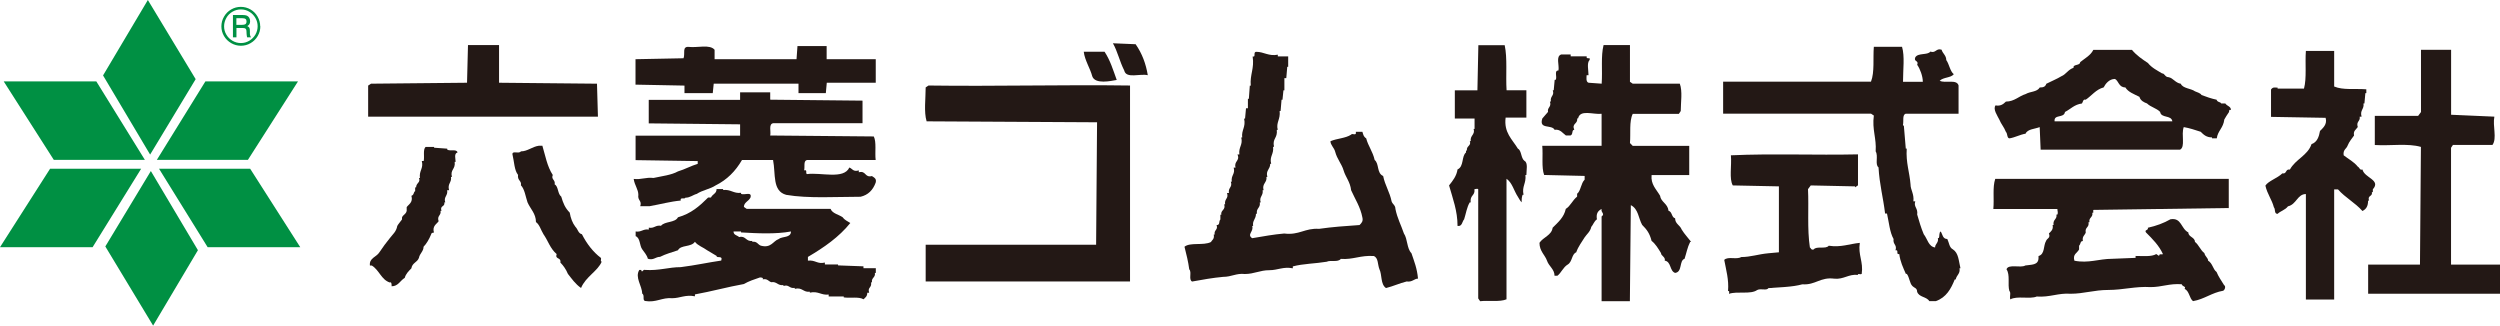
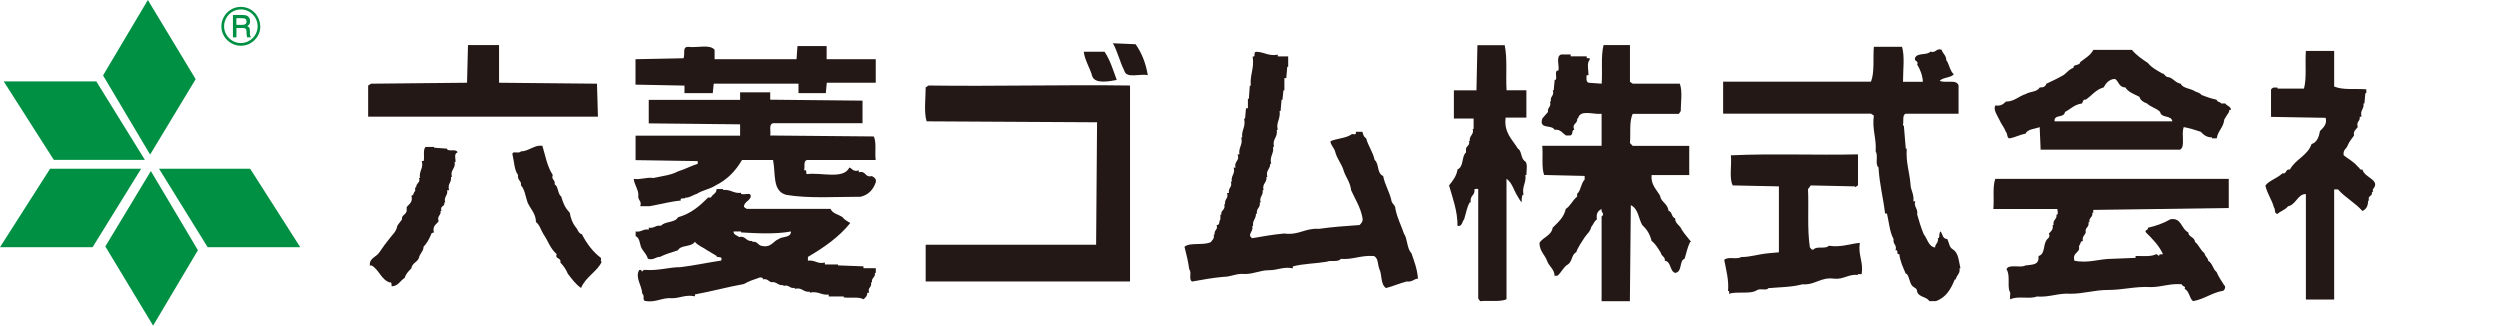
<svg xmlns="http://www.w3.org/2000/svg" id="Layer_2" data-name="Layer 2" viewBox="0 0 342.05 44.55">
  <defs>
    <style>
      .cls-1 {
        fill: #231815;
      }

      .cls-1, .cls-2 {
        stroke-width: 0px;
      }

      .cls-2 {
        fill: #009043;
      }
    </style>
  </defs>
  <g id="_制作レイヤー" data-name="制作レイヤー">
    <g>
      <path class="cls-1" d="m155.37,6.04c.9,1.29,1.42,2.71,1.67,4.25-1.03-.26-2.96.52-3.22-.64-.65-1.29-.9-2.58-1.55-3.73l3.09.13Z" />
      <polygon class="cls-1" points="68.28 11.32 81.68 11.45 81.81 15.96 50.37 15.96 50.37 11.71 50.76 11.45 63.9 11.32 64.03 6.17 68.28 6.17 68.28 11.32" />
-       <path class="cls-1" d="m205.87,6.17c.39,1.8.13,4.12.26,6.18h2.71v3.74h-2.84c-.26,2.06.9,2.96,1.68,4.25.52.26.39,1.29.9,1.67.51.26.26,1.29.26,1.93h-.13c.13,1.16-.51,1.54-.26,2.71h-.13c-.13.38-.13.64-.13,1.03-.26-.26-.26-.38-.52-.77-.52-.77-.77-1.93-1.55-2.45v16.49c-.9.39-2.45.13-3.61.26l-.26-.38v-14.94c-.13-.13-.39,0-.52,0,.13.9-.64.77-.51,1.8h-.13c-.39.64-.52,1.55-.77,2.32-.26.26-.26,1.03-.9.9,0-2.06-.65-3.74-1.16-5.54.51-.64,1.03-1.29,1.16-2.19.9-.39.52-1.8,1.16-2.32v-.26h.13c-.13-.64.64-.64.39-1.29h.13c-.13-.77.64-.9.39-1.67h.13v-1.42h-2.7v-3.86h3.09l.13-6.18h3.61Z" />
+       <path class="cls-1" d="m205.87,6.17c.39,1.8.13,4.12.26,6.18h2.71v3.74h-2.84c-.26,2.06.9,2.96,1.68,4.25.52.26.39,1.29.9,1.67.51.26.26,1.29.26,1.93h-.13c.13,1.16-.51,1.54-.26,2.71h-.13c-.13.38-.13.64-.13,1.03-.26-.26-.26-.38-.52-.77-.52-.77-.77-1.93-1.55-2.45v16.49c-.9.39-2.45.13-3.61.26l-.26-.38v-14.94c-.13-.13-.39,0-.52,0,.13.9-.64.77-.51,1.8h-.13c-.39.64-.52,1.55-.77,2.32-.26.26-.26,1.03-.9.9,0-2.06-.65-3.74-1.16-5.54.51-.64,1.03-1.29,1.16-2.19.9-.39.52-1.8,1.16-2.32v-.26c-.13-.64.64-.64.39-1.29h.13c-.13-.77.64-.9.39-1.67h.13v-1.42h-2.7v-3.86h3.09l.13-6.18h3.61Z" />
      <path class="cls-1" d="m223.01,11.19l.38.26h6.44c.39,1.03.13,2.58.13,3.74l-.26.39h-6.31c-.51,1.03-.26,2.7-.38,3.99l.38.39h7.73v3.99h-5.15c-.13,1.29.64,1.93,1.16,2.83.13.9,1.03,1.03,1.16,2.06.52.13.39.9.9,1.03,0,.77.65.9.9,1.54.39.64.9,1.16,1.29,1.68h-.13c-.39.77-.51,1.54-.77,2.32-.77.26-.26,1.8-1.29,1.93-.77-.26-.51-1.54-1.42-1.68.13-.51-.51-.64-.51-1.03-.39-.64-.78-1.29-1.29-1.67-.26-1.03-.65-1.55-1.29-2.19-.51-.9-.51-2.19-1.55-2.7l-.13,13.14h-3.87v-11.59c.52-.38-.13-.52,0-1.03-.51.26-.77.64-.64,1.42-.39.26-.52.77-.77,1.03-.13.64-.64,1.03-.9,1.42-.39.64-.9,1.29-1.16,2.06-.64.26-.52,1.29-1.16,1.67s-.9,1.16-1.42,1.54h-.39c0-.9-.77-1.29-1.03-2.06-.26-.77-1.03-1.29-1.03-2.45.51-.77,1.67-1.03,1.8-2.06.77-.77,1.55-1.42,1.8-2.58.64-.39.9-1.16,1.55-1.68v-.39c.51-.39.51-1.42,1.03-1.93v-.51l-5.54-.13c-.39-1.03-.13-2.71-.26-3.99h8.12v-4.38c-1.16.13-2.96-.64-3.22.64h-.13c.13.77-.77.64-.39,1.55-.38,0-.13.64-.51.77h-.64c-.39-.26-.77-.9-1.54-.77-.39-.77-2.19,0-1.68-1.55.26-.26.52-.64.78-.9-.13-.64.51-.64.26-1.42h.13c-.13-.77.52-.77.26-1.54h.13l.13-1.42h.13c.26-.38-.26-1.29.39-1.29.13-.77-.39-1.93.38-2.19h1.29v.26h2.19c-.13.52.64,0,.38.52-.38.39-.13,1.42-.13,2.06h-.26c0,.26-.13.9.26,1.03l1.8.13c.13-1.8-.13-3.74.26-5.28h3.61v5.03Z" />
      <path class="cls-1" d="m113.12,8.1h6.7v3.22h-6.7l-.13,1.42h-3.74v-1.29h-11.6l-.13,1.29h-3.87v-1.03l-6.7-.13v-3.48l6.57-.13c.26-.64-.26-1.67.77-1.55,1.16.13,2.83-.39,3.48.39v1.29h11.21l.13-1.8h3.99v1.8Z" />
      <path class="cls-1" d="m260.24,6.42c.38,1.29.13,3.09.13,4.77h2.71c0-.77-.39-1.8-.77-2.32.26-.64-.52-.38-.26-1.03.39-.64,1.67-.26,2.06-.78.77.26.77-.51,1.54-.26.13.51.64.77.64,1.42.39.52.52,1.55,1.03,1.93-.39.52-1.42.39-1.93.9.77.39,2.32-.26,2.58.64v3.87h-7.22c-.51.13-.26,1.03-.39,1.55l.13.13.26,3.09h.13c-.13,1.93.39,3.22.52,4.9,0,.77.51,1.29.39,2.32h.26c-.26.77.39.9.26,1.8.26.9.52,1.8.9,2.7.51.64.64,1.68,1.55,1.81,0-.52.52-.64.38-1.29h.13c.13-.26,0-.77.26-.9.26.39.26,1.03.9,1.03.26.52.26,1.16.77,1.42.78.51.78,1.54,1.03,2.58h-.13c.13.77-.39.9-.52,1.54h-.13c-.52,1.29-1.16,2.45-2.58,2.96h-.9c-.39-.64-1.42-.51-1.67-1.29,0-.51-.39-.51-.64-.77-.39-.39-.39-1.16-.77-1.67h-.13c-.39-.9-.77-1.67-.9-2.71-.52.13,0-.64-.52-.51.26-.77-.38-.77-.26-1.55-.52-.9-.64-2.32-.9-3.48h-.26c-.26-2.19-.77-3.99-.9-6.32-.52-.39,0-1.54-.39-2.19.13-1.8-.51-2.96-.25-4.9l-.39-.26h-20.23v-4.38h20.23c.51-1.29.26-3.22.39-4.77h3.87Z" />
-       <path class="cls-1" d="m335.35,15.7l5.93.26c-.26,1.29.39,2.96-.26,3.87h-5.41l-.26.39v15.98h6.7v3.99h-18.04v-3.99h7.09l.13-16.1c-1.8-.52-4.12-.13-6.31-.26v-3.99h5.93l.39-.52V6.81h4.12v8.89Z" />
      <path class="cls-1" d="m319.38,11.84c1.16.51,2.83.26,4.38.38v.52h-.13l-.13,1.42h-.13c.13.77-.52.9-.26,1.8h-.26c.13.64-.52.64-.26,1.42-.26.39-.64.51-.51,1.16-.26.39-.64.77-.9,1.42-.13.39-.64.52-.52,1.29.65.51,1.42.9,1.93,1.55.26.13.26.52.64.39.26,1.16,2.58,1.42,1.42,2.71v.39h-.13c.13.64-.64.39-.39,1.16h-.13c0,.77-.26,1.16-.77,1.42-1.03-1.16-2.32-1.8-3.35-2.96h-.52v15.07h-3.87v-14.43c-1.16,0-1.29,1.42-2.45,1.68-.39.51-1.03.64-1.42,1.03-.51,0-.26-.64-.51-.9-.26-1.03-.9-1.8-1.16-2.96.39-.64,1.67-1.03,2.32-1.68.64.13.39-.64,1.03-.52.77-1.42,2.45-1.93,2.96-3.48.77-.26,1.03-1.03,1.16-1.8.38-.39,1.03-.9.77-1.8l-7.47-.13v-3.74c.26-.38.52-.26.9-.26v.13h3.61c.39-1.42.13-3.48.26-5.15h3.87v4.9Z" />
      <path class="cls-1" d="m151.12,7.07c.77,1.16,1.16,2.45,1.67,3.87-.77.13-2.96.64-3.35-.51-.26-1.03-1.03-2.19-1.16-3.35h2.83Z" />
      <path class="cls-1" d="m174.83,7.46v.26h1.42v1.42h-.13l-.13,1.55h-.26v1.67h-.13l-.13,1.29h-.13l-.13,1.54h-.13c.13,1.16-.52,1.55-.26,2.58h-.13c.13,1.16-.64,1.16-.38,2.32h-.13c.13,1.03-.52,1.29-.26,2.32h-.13c0,.77-.65.9-.39,1.8h-.13c.13.77-.64.9-.39,1.81h-.13c.13.77-.52.9-.26,1.67h-.13c.13.77-.52.77-.39,1.55h-.13c0,.77-.51.9-.39,1.67h-.13c.26.77-.77,1.16,0,1.68,1.54-.26,2.96-.52,4.38-.64,2.06.26,2.83-.77,4.77-.64,1.8-.26,3.61-.39,5.54-.52.26-.26.52-.51.39-1.03-.26-1.42-1.03-2.58-1.54-3.73-.13-1.16-.77-1.81-1.03-2.71-.26-.9-.9-1.55-1.16-2.58-.13-.52-.64-.9-.64-1.42.9-.39,2.06-.39,2.83-.9.13-.26.77.26.64-.39h.9c.13.39.13.64.52.9.26,1.03.9,1.8,1.16,2.96.64.51.26,1.8,1.16,2.19.26,1.29.9,2.19,1.16,3.48.13.39.52.51.52,1.03.26,1.29.77,2.19,1.16,3.35.52.77.39,2.06,1.03,2.7.39,1.16.77,2.06.9,3.48-.52,0-.78.51-1.55.39-1.03.26-1.8.64-2.83.9-.77-.52-.52-1.81-.9-2.58-.26-.64-.13-1.55-.77-1.8-1.8-.13-2.84.52-4.51.39-.39.51-1.42.13-1.93.39-1.55.26-3.22.26-4.64.64v.26c-1.29-.26-2.06.26-3.22.26-1.29,0-2.06.52-3.35.52-1.16-.13-1.8.39-2.96.39-1.42.13-2.83.38-4.25.64-.52-.26,0-1.29-.39-1.67-.13-1.03-.39-2.06-.65-3.09.77-.64,2.58-.13,3.61-.64.13-.26.52-.39.39-1.03h.13c-.13-.64.51-.64.26-1.29.52,0,.26-.51.52-.77v-.65h.13c-.13-.64.64-.64.39-1.42h.13c-.13-.78.52-.78.26-1.55h.26c-.13-.77.52-.77.26-1.55h.13c-.13-.9.51-1.03.26-1.93h.26c-.26-.9.65-.9.26-1.8h.26c-.13-1.03.51-1.29.26-2.32h.13c-.13-1.03.52-1.42.26-2.58h.13l.13-1.42h.26v-1.29h.13l.13-1.8h.13c-.13-1.55.51-2.32.26-3.99.51.13,0-.64.51-.64,1.03,0,1.68.64,2.96.39Z" />
      <path class="cls-1" d="m304.43,14.16h-.52c-.13-.26-.51-.13-.64-.52-.65-.13-1.42-.39-2.06-.64-.13-.26-.64-.39-.9-.51-.52-.39-1.68-.39-1.93-1.03-.77-.13-1.03-.77-1.67-.9-.51,0-.51-.52-.9-.52-.64-.39-1.42-.77-1.93-1.42-.77-.51-1.55-1.03-2.19-1.8h-5.28c-.38.77-1.16,1.16-1.8,1.68,0,.51-1.03.26-.9.77-.77.26-1.03.9-1.67,1.16-.64.39-1.29.64-2.06,1.03-.13.39-.38.51-.9.51-.39.64-1.29.52-1.93.9-.9.26-1.54,1.03-2.7,1.03-.39.39-.77.64-1.42.52-.39.51.26,1.42.51,1.93.26.64.65,1.03.9,1.68.26.26.13.9.51.9.77-.13,1.42-.51,2.19-.64.26-.64,1.29-.64,1.93-.9l.13,3.09h19.07c.77-.39.13-2.06.51-3.09.78.13,1.55.39,2.32.64.39.39.77.77,1.55.77v.13h.65c.13-1.03.9-1.42,1.03-2.58.13-.26.39-.64.65-1.03,0-.13,0-.39.26-.26,0-.52-.51-.52-.77-.9Zm-23.32,2.45c-.13-1.03,1.29-.39,1.42-1.29.77-.39,1.29-1.03,2.32-1.16.13-.13.13-.64.52-.52.77-.51,1.42-1.42,2.45-1.68.26-.51.77-1.16,1.55-1.16.51.26.51,1.16,1.42,1.16.39.64,1.16.9,1.93,1.29.13.52.65.77,1.03.9.52.51,1.29.64,1.8,1.16.13.9,1.54.39,1.67,1.29h-16.1Z" />
      <path class="cls-1" d="m154.6,38.51h-27.95v-5.03h23.32l.13-16.75-23.32-.13c-.39-1.29-.13-3.09-.13-4.64l.39-.26c9.27.13,18.42-.13,27.57,0v26.8Z" />
      <path class="cls-1" d="m105.38,13.64l12.63.13v3.09h-12.24c-.64.13-.26,1.16-.39,1.68l14.17.13c.39.77.13,2.19.26,3.22h-9.4c-.52.13-.26.9-.39,1.42.52-.13.13.39.39.51,1.93-.26,5.03.77,5.8-.9.39.13.52.64,1.29.39v.26c1.03-.26.77.77,1.8.52.39.26.64.38.51.9-.38,1.03-1.03,1.68-2.06,1.93-3.22,0-7.21.26-10.18-.26-1.93-.52-1.42-2.84-1.8-4.77h-4.25c-.9,1.55-2.06,2.71-3.61,3.48-.77.51-1.8.64-2.58,1.16-.52.13-.9.52-1.55.52-.13.26-.77-.13-.64.39-1.42.13-2.84.52-4.25.77h-1.29c.26-.77-.39-.77-.26-1.54,0-.77-.51-1.29-.64-2.19,1.03.13,1.67-.26,2.71-.13,1.16-.26,2.45-.39,3.35-.9.9-.26,1.8-.77,2.7-1.03v-.38l-8.5-.13v-3.35h14.3v-1.55l-12.5-.13v-3.22h12.5v-1.03h4.12v1.03Z" />
      <path class="cls-1" d="m74.21,19.95c.39,1.29.65,2.83,1.42,3.99-.26.64.39.64.26,1.29.52.26.39,1.29.9,1.67.26.9.52,1.54,1.16,2.19.13.77.38,1.42.77,1.93.38.39.38.9.9,1.03.65,1.29,1.55,2.45,2.58,3.22.13.13-.13.52.13.52-.52,1.29-2.19,2.06-2.83,3.61-.77-.52-1.29-1.29-1.8-1.93-.26-.64-.65-1.16-1.03-1.55.13-.77-.77-.38-.51-1.16-.9-.77-1.16-1.8-1.8-2.71-.39-.64-.52-1.29-1.03-1.67,0-1.16-.77-1.8-1.16-2.71-.26-.77-.39-1.8-.9-2.32.13-.64-.51-.64-.39-1.42-.52-.64-.52-1.8-.77-2.84,0-.51.9,0,1.16-.38.9,0,1.54-.64,2.45-.77h.51Z" />
      <path class="cls-1" d="m59.39,20.21l1.8.13v.13c.39.26,1.29-.13,1.41.39-.52.13-.26.9-.26,1.29h-.13c.13,1.03-.64,1.03-.38,2.06h-.13c.13.77-.51.9-.26,1.81h-.26c.13.77-.52.9-.26,1.67h-.13c.13.64-.64.39-.39,1.16h-.13c.13.64-.52.64-.26,1.42-.26.39-.9.64-.64,1.55-.26,0-.39.13-.39.26-.26.64-.64,1.29-1.03,1.68,0,.64-.52.9-.64,1.54-.26.64-.9.64-1.03,1.42-.39.39-.77.77-.9,1.29-.64.39-.9,1.16-1.8,1.16,0-.26,0-.64-.26-.52-1.16-.39-1.42-1.68-2.45-2.32h-.26c-.13-1.03.9-1.16,1.29-1.8.52-.77.9-1.29,1.42-1.93.39-.52.9-.9,1.03-1.68.13-.26.39-.52.65-.9v-.26c.13-.39.51-.39.64-.9v-.52c.26-.38.9-.64.65-1.55.39-.13.26-.51.51-.64v-.51h.13c0-.64.65-.64.39-1.29h.13c-.13-1.03.52-1.29.26-2.32h.26c.13-.64-.13-1.55.26-1.93h1.16v.13Z" />
      <path class="cls-1" d="m254.19,25.37l-.38.26v-.13l-6.06-.13-.38.51c.13,2.58-.13,5.41.26,7.99.13,0,.13.39.52.26.39-.51,1.67,0,2.06-.51,1.67.26,2.83-.26,4.25-.39-.26,1.67.51,2.58.26,4.25-.26.13-.52-.13-.52.13-1.29-.13-1.93.64-3.22.52-1.93-.26-2.58.9-4.38.77-1.42.39-3.09.39-4.64.52-.26.39-1.03,0-1.54.26-.9.64-2.7.13-3.86.52,0-.13.13-.39-.13-.39.13-1.55-.26-2.84-.52-4.25.52-.52,1.67,0,2.32-.39,1.29,0,2.32-.39,3.74-.52l1.42-.13v-9.02l-6.31-.13c-.52-.9-.13-2.71-.26-4.12,5.67-.26,11.6,0,17.39-.13v4.25Z" />
      <path class="cls-1" d="m304.95,28.46l-18.55.26v.39h-.13c.13.64-.52.64-.39,1.29h-.13c.13.77-.52.64-.38,1.42-.13.39-.52.51-.39,1.16-.39,0-.26.38-.52.64v.51c-.26.51-.9.64-.64,1.54,1.93.39,3.35-.26,5.15-.26l3.22-.13v-.26c1.03,0,2.19.13,2.83-.26l.39.26c0-.39.39-.13.52-.26-.52-1.16-1.42-2.06-2.32-2.96-.26-.39.38-.26.26-.64,1.16-.26,2.19-.64,3.09-1.16,1.54-.26,1.42,1.29,2.45,1.8,0,.64.9.64.9,1.29.52.39.77,1.16,1.29,1.54.13.52.51.64.51,1.03.64.39.64,1.16,1.16,1.55.26.64.64,1.16,1.03,1.8.26.13.13.64-.13.77-1.55.26-2.58,1.16-4.12,1.42-.51-.38-.51-1.42-1.16-1.67.26-.38-.26-.26-.39-.64-1.67-.13-2.71.39-4.25.39-2.06-.13-3.74.39-5.8.39-1.93,0-3.35.52-5.15.52-1.67-.13-2.83.51-4.64.38-.9.39-2.7-.13-3.61.39-.13-.39.13-.9-.13-1.16-.26-.9.13-2.19-.39-2.96.26-.77,1.93-.13,2.58-.52.77-.13,1.8,0,1.8-1.03v-.26c.9-.26.64-1.42,1.03-2.06.13-.39.65-.39.39-1.03.26-.26.64-.52.51-1.16h.13c-.13-.77.52-.77.39-1.42h.13c.13-.26,0-.51,0-.77h-8.76c.13-1.42-.13-2.96.26-4.12h31.95v3.99Z" />
      <path class="cls-1" d="m118.14,36.7v-.26l-3.48-.13v-.13h-1.8v-.26c-1.03.26-1.29-.38-2.32-.26v-.51c2.19-1.29,4.25-2.71,5.8-4.64-.39-.26-.77-.39-1.03-.77-.52-.39-1.42-.51-1.67-1.16h-11.47l-.39-.26c0-.64.64-.77.9-1.29.26-.9-.9-.26-1.29-.52v-.13c-1.03.13-1.42-.51-2.45-.38v-.13h-.9c0,.64-.52.64-.77,1.16h-.39c-1.16,1.16-2.32,2.19-4.12,2.7-.39.77-1.8.52-2.32,1.16-.77-.13-.9.39-1.67.26v.26c-.77-.13-1.03.39-1.8.26v.64c.65.26.52,1.29.9,1.8.26.39.64.77.77,1.29.77.26,1.03-.26,1.67-.26.77-.39,1.68-.64,2.45-.9.39-.77,1.8-.39,2.32-1.16.38.52,1.16.77,1.67,1.16.39.26.9.51,1.29.77,0,.39.9-.13.64.64-1.8.26-3.48.64-5.54.9-1.67,0-2.96.51-4.9.38-.26-.13-.39.52-.51,0h-.26c-.64,1.03.39,2.19.39,3.22.39.26,0,.9.39,1.03,1.54.26,2.32-.51,3.74-.38,1.03,0,1.8-.52,3.09-.26v-.26c2.19-.39,4.51-1.03,6.7-1.42.64-.38,1.42-.64,2.19-.9.13,0,.51,0,.39.26.64-.13.77.26,1.16.39.77-.13.9.52,1.67.39v.13c.77-.26.77.38,1.55.26v.13c1.03-.26,1.16.52,2.06.39v.13c1.16-.26,1.55.39,2.58.26v.26h2.06v.13c.9.13,2.06-.13,2.71.26.26-.26.51-.39.51-.9h.26c-.26-.77.39-.64.26-1.42h.13c-.13-.64.51-.64.39-1.29h.13v-.64h-1.67Zm-11.6-3.99c-.77.26-1.03,1.29-2.45.9-.39-.13-.52-.64-1.16-.52v-.13c-.9.13-.9-.77-1.8-.52-.26-.26-.77-.26-.77-.77h1.03v.13c2.19.13,4.77.26,6.83-.13,0,.9-1.16.64-1.68,1.03Z" />
    </g>
    <g>
      <path class="cls-2" d="m35.62,3.6c0,.48-.12.92-.36,1.33-.24.41-.56.73-.97.97s-.85.36-1.33.36-.91-.12-1.33-.36c-.41-.24-.74-.56-.98-.97-.24-.41-.36-.85-.36-1.32s.12-.92.36-1.33c.24-.42.56-.74.97-.98.41-.24.85-.36,1.33-.36s.92.12,1.32.35c.41.24.73.56.97.98.24.42.36.86.36,1.32Zm-.37,0c0-.41-.1-.79-.31-1.15-.21-.36-.48-.64-.84-.85-.35-.21-.73-.31-1.14-.31s-.79.1-1.15.31c-.36.21-.64.49-.84.85-.2.36-.31.74-.31,1.15s.1.79.31,1.14c.2.35.49.63.84.84.36.21.74.31,1.15.31s.78-.1,1.14-.31c.35-.21.63-.49.84-.84.2-.35.31-.74.31-1.15Zm-3.39-1.55h1.28c.3,0,.51.03.64.09s.24.16.32.29c.08.14.12.29.12.47,0,.16-.03.29-.09.4-.05.08-.14.18-.29.27.14.07.23.15.28.24.05.09.07.24.07.46v.35c0,.16.04.3.11.41l.05.08h-.54c-.03-.13-.06-.28-.07-.45l-.02-.38c0-.14-.03-.24-.07-.29s-.08-.1-.15-.12c-.06-.02-.19-.04-.38-.04h-.77v1.28h-.48v-3.06Zm.48.44v.91h.75c.23,0,.38-.03.46-.08.12-.07.18-.2.18-.38,0-.16-.04-.27-.13-.34-.09-.07-.25-.11-.48-.11h-.78Z" />
      <g>
        <polygon class="cls-2" points=".51 11.14 7.36 21.87 19.82 21.87 13.18 11.14 .51 11.14" />
-         <polygon class="cls-2" points="40.77 11.14 33.92 21.87 21.46 21.87 28.1 11.14 40.77 11.14" />
        <polygon class="cls-2" points="0 33.82 6.85 23.09 19.31 23.09 12.67 33.82 0 33.82" />
        <polygon class="cls-2" points="41.08 33.82 34.23 23.09 21.76 23.09 28.41 33.82 41.08 33.82" />
        <polygon class="cls-2" points="14.41 33.72 20.95 44.55 27.08 34.23 20.64 23.4 14.41 33.72" />
        <polygon class="cls-2" points="26.77 10.83 20.23 0 14.1 10.32 20.54 21.15 26.77 10.83" />
      </g>
    </g>
  </g>
</svg>